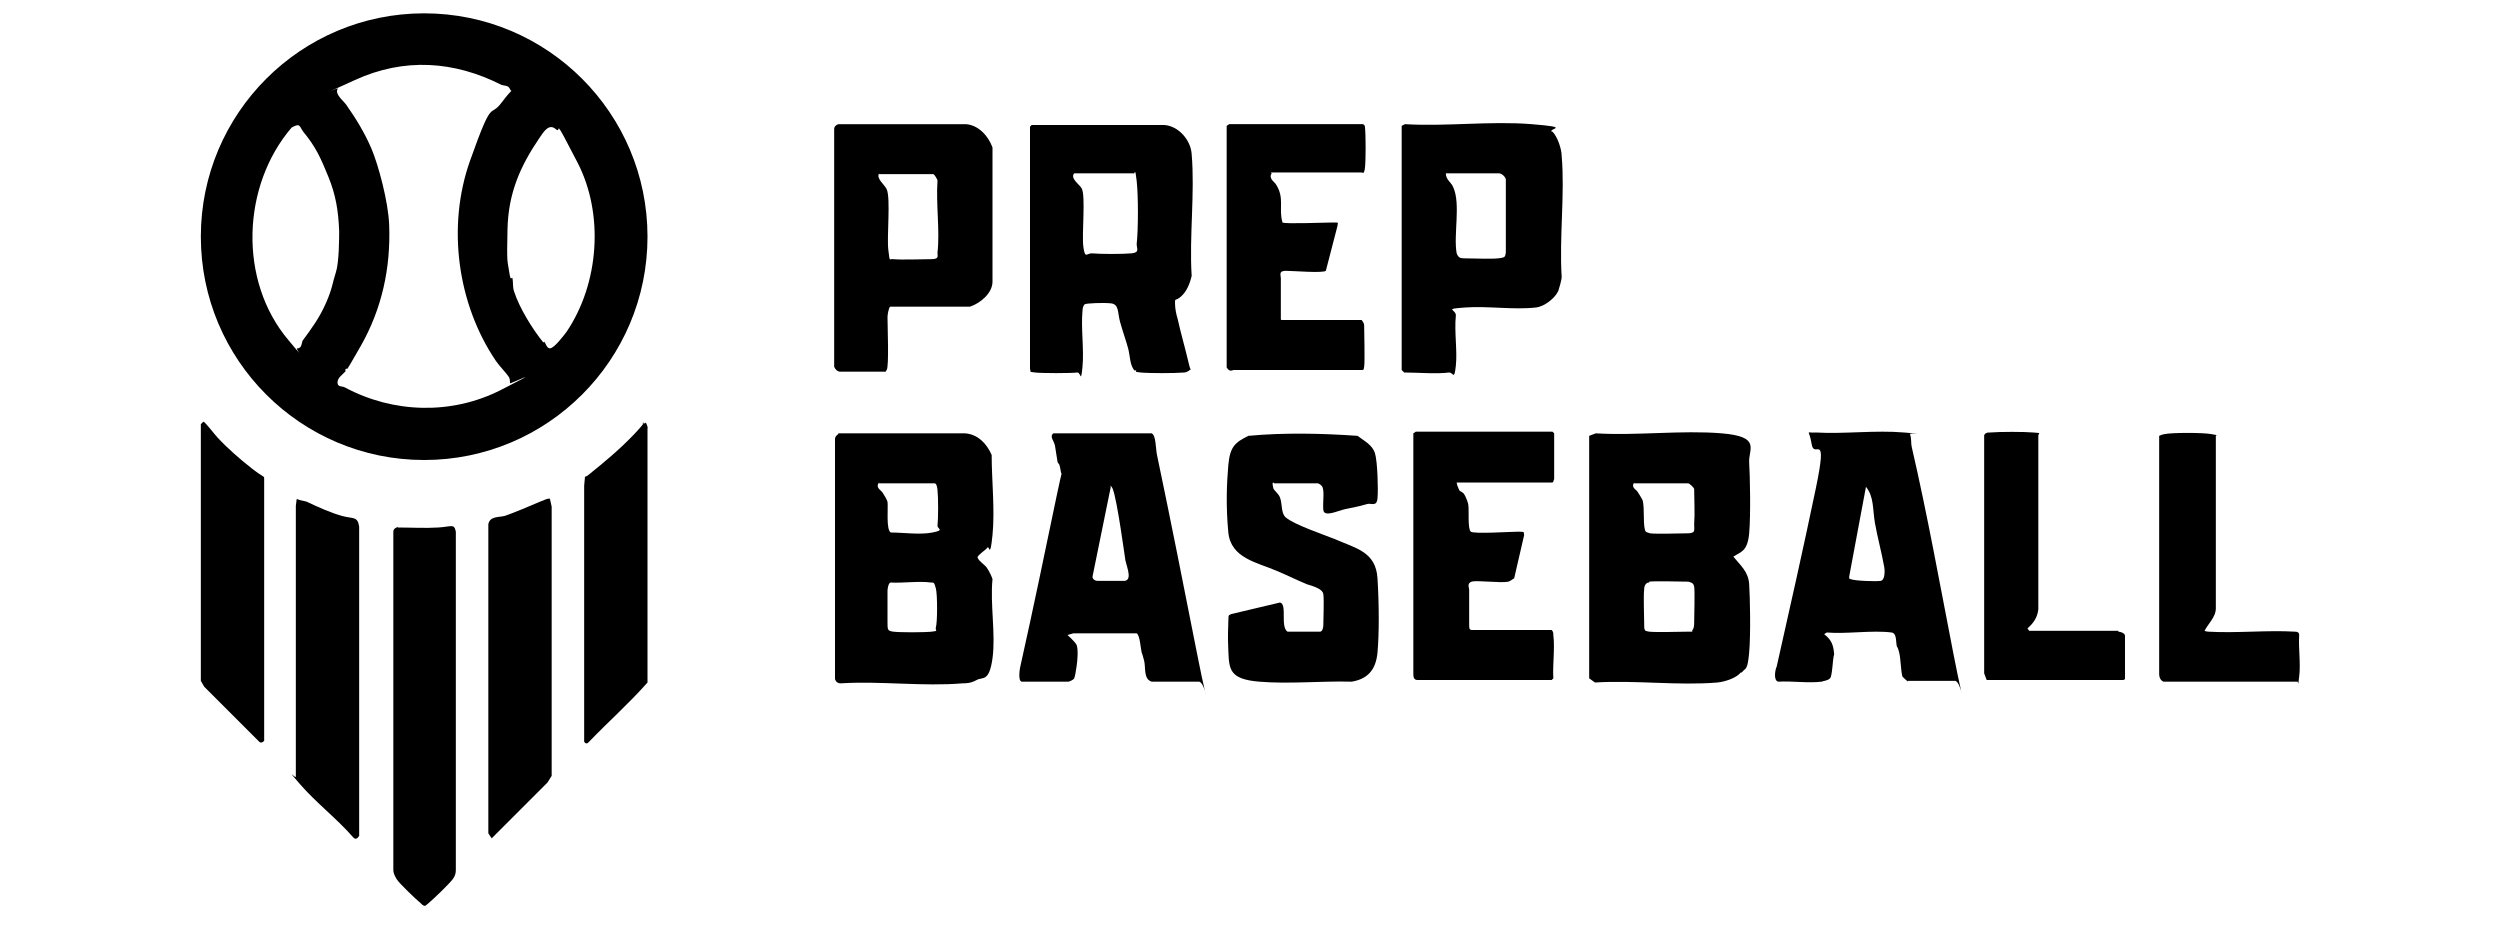
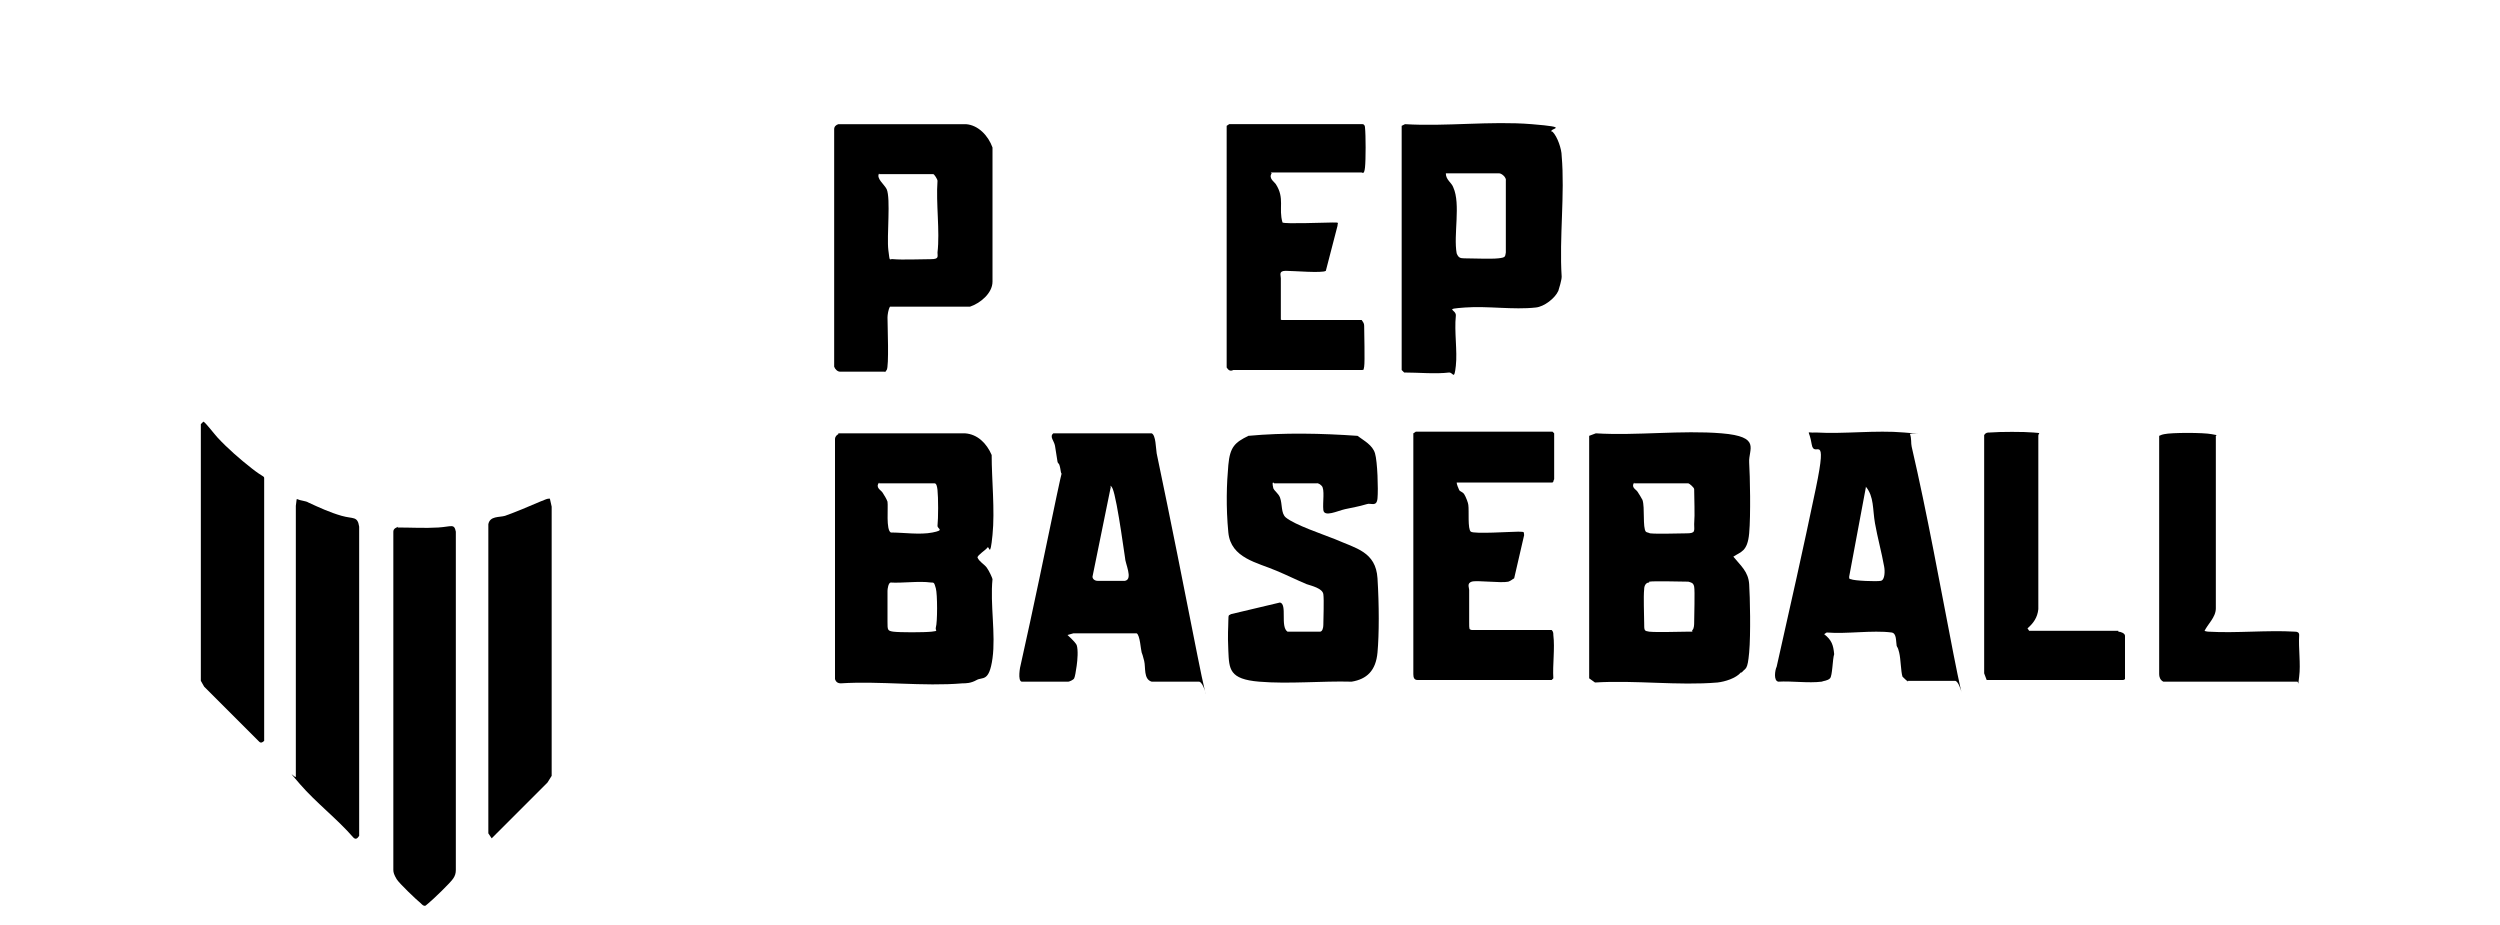
<svg xmlns="http://www.w3.org/2000/svg" id="Layer_1" version="1.1" viewBox="0 0 300 111">
-   <path d="M77.7,28.4c0,14.8-12,26.8-26.8,26.8s-26.8-12-26.8-26.8S36.1,1.6,50.9,1.6s26.8,12,26.8,26.8ZM41.5,44.5c-.4.5-1,.8-1,1.4s.6.4.9.6c5.8,3.1,12.8,3.3,18.7.3s1.1-.7,1.1-.8c0-.1,0-.5-.1-.7-.3-.5-1.2-1.4-1.6-2-4.6-6.8-5.9-16.1-3.1-24s2.3-5,3.8-7,1.2-1.1,1-1.6-.7-.4-1-.5c-5.7-2.9-11.7-3.3-17.6-.6s-1.5.6-2.1,1.1c-.3.6.6,1.3,1,1.8,1.2,1.7,2.3,3.5,3.1,5.4s2,6.3,2.1,9.1c.2,5.2-.9,10.1-3.4,14.5s-1.3,2.1-1.9,2.9ZM36.4,15.8c-.5-.6-.3-1.1-1.4-.5-6,7-6.4,18.4-.4,25.5s.4.9,1.1,1c.5,0,.5-.6.6-.9,1.1-1.5,2-2.7,2.8-4.5s.8-2.5,1.2-3.7.4-4.2.4-5c-.1-2.4-.4-4.3-1.3-6.5s-1.5-3.6-3.1-5.5ZM65.3,41c.2.2.3.8.7.8.5,0,1.7-1.6,2-2,3.9-5.8,4.5-14.1,1.3-20.3s-1.8-3.3-2.6-4-1.4.2-2,1.1c-2.3,3.4-3.7,6.6-3.8,10.9s0,3.7.2,5.1.3.5.4.8c.1.5,0,1.1.2,1.6.6,1.9,2.2,4.5,3.5,6.1Z" />
  <path d="M208.9,80.7c-.6.7-1.9,1.1-2.8,1.2-4.7.4-9.9-.3-14.7,0l-.7-.5v-29.1s.8-.3.8-.3c4.9.3,10.3-.4,15.1,0s3.2,1.9,3.3,3.5.2,6.3,0,8.5-1,2.2-1.9,2.8c.9,1.1,1.8,1.8,1.9,3.3s.2,6,0,8.2-.4,1.8-.9,2.4ZM196.1,57.9c-.4.6.2.8.4,1.1s.5.8.6,1c.3.9,0,3.3.4,3.8.1.1.3.1.5.2,1,.1,3.3,0,4.4,0s.9-.3.9-1.1c.1-1.3,0-2.9,0-4.2,0-.2-.6-.7-.7-.7h-6.5ZM197.9,69.9c-.4,0-.6.4-.6.8-.1,1,0,3,0,4s0,1,.6,1.1c1,.1,3.6,0,4.6,0s.4,0,.6-.2c.2-.2.2-.7.2-.9,0-.7.1-3.8,0-4.3s-.4-.5-.7-.6c-.7,0-4.1-.1-4.7,0Z" />
  <path d="M100.6,52h15.2c1.5.1,2.6,1.2,3.2,2.6,0,3,.4,6.6.1,9.6s-.4,1.2-.6,1.5-1.2.9-1.2,1.2c.2.5.8.8,1.1,1.2s.7,1.3.7,1.4c-.3,3,.4,6.6,0,9.5s-1.2,2.2-1.9,2.6-1.3.4-1.7.4c-4.7.4-9.9-.3-14.6,0-.4,0-.6-.2-.7-.5v-28.8c0-.3.2-.5.4-.6ZM105.5,57.9c-.5.6.2.9.4,1.2s.5.8.6,1.1c.1.7-.2,3.4.4,3.7,1.5,0,3.5.3,5,0s.6-.4.6-.8c.1-.9.1-3.4,0-4.3s-.3-.8-.5-.8h-6.5ZM106.9,69.9c-.3,0-.4.8-.4,1,0,1,0,2.7,0,3.7s0,1.1.7,1.2,3.7.1,4.6,0,.4-.1.5-.5c.2-.6.2-4,0-4.7s-.2-.7-.6-.7c-1.5-.2-3.4.1-4.9,0Z" />
-   <path d="M136.2,44.5c-.6-.5-.6-1.8-.8-2.6s-.7-2.2-1-3.3-.1-2.1-1.1-2.2-2.9,0-3.1.1-.3.5-.3.8c-.2,2.1.2,4.6,0,6.7s-.2.7-.6.7c-.9.1-4.2.1-5.1,0s-.4-.1-.6-.4V15.2s.2-.2.2-.2h15.9c1.7.1,3.2,1.8,3.3,3.5.4,4.7-.3,9.9,0,14.6-.2.9-.6,1.9-1.3,2.5s-.7.1-.7.8.2,1.5.3,1.8c.4,1.8.9,3.5,1.3,5.2s.3.6.3.8-.5.5-.8.5c-1.1.1-4.2.1-5.2,0s-.4-.1-.6-.3ZM128.9,20.8c-.5.6.6,1.3.9,1.8.5.9,0,5.5.2,7s.4.8,1,.8c1,.1,3.8.1,4.8,0s.6-.6.6-1.1c.2-1.8.2-5.8,0-7.6s-.2-.7-.4-.9h-7Z" />
  <path d="M229,81.8c-.1,0-.6-.5-.7-.6-.2-.6-.2-2.1-.4-2.9s-.2-.5-.3-.8c-.1-.6,0-1.5-.6-1.6-2.3-.3-5.4.2-7.8,0l-.3.2c.9.7,1.1,1.3,1.2,2.4-.2.6-.2,2.6-.5,2.9s-.8.3-1,.4c-1.6.2-3.6-.1-5.2,0-.6-.1-.4-1.4-.2-1.8,1.6-7.1,3.2-14.2,4.7-21.4s-.2-3.4-.5-5.3-.8-1.3.5-1.4c3.4.2,7.2-.3,10.6,0s.6,0,.7.2c.2.5.1,1.1.2,1.5,1.9,8.2,3.4,16.6,5,24.8s1,3.3.2,3.3h-5.7ZM223.9,58.5l-2,10.7c0,.2,0,.3.2.3.4.2,3.1.3,3.6.2s.5-1.2.4-1.7c-.3-1.7-.8-3.5-1.1-5.2s-.1-3.2-1.1-4.4Z" />
  <path d="M122.6,81.8c-.5-.1-.2-1.8-.1-2.1,1.5-6.7,2.9-13.5,4.3-20.2s.7-1.6.5-2.9-.3-.8-.4-1.2c-.1-.6-.2-1.3-.3-1.9s-.7-1.1-.2-1.5h11.8c.5.2.5,1.8.6,2.4,1.7,8.1,3.3,16.2,4.9,24.3s1,2.9.1,3.1h-5.6c-1-.3-.7-1.7-.9-2.5s-.2-.7-.3-1-.2-2.1-.6-2.3h-7.6c0,0-.7.2-.7.2,0,0,.9.8,1.1,1.2.2.6.1,1.8,0,2.5s-.2,1.3-.3,1.5-.6.4-.7.4h-5.7ZM133.3,58.4l-2.2,10.8c0,.3.3.5.6.5.5,0,2.9,0,3.3,0,1-.2,0-2.1,0-2.8-.3-2-.6-4.2-1-6.3s-.6-2.3-.8-2.3Z" />
  <path d="M186.3,15.8c.6.6,1.1,2.1,1.1,2.9.4,4.6-.3,9.8,0,14.5,0,.4-.3,1.4-.4,1.7-.4.9-1.7,1.9-2.7,2-2.7.3-5.8-.2-8.5,0s-1,.2-1.1,1c-.2,1.9.2,4.2,0,6s-.3.8-.8.8c-1.6.2-3.7,0-5.4,0l-.3-.3V15.1s.4-.2.4-.2c4.9.3,10.3-.4,15.2,0s2,.5,2.4.9ZM180,20.8h-6.5c0,.8.7,1.1.9,1.7.9,2,0,5.7.4,7.9.2.5.4.6.9.6,1,0,3.2.1,4.1,0s.8-.2.9-.7v-8.6c.1-.4-.5-.9-.8-.9Z" />
  <path d="M100.6,14.9h15.3c1.5.1,2.7,1.4,3.2,2.8v16.1c0,1.4-1.5,2.6-2.7,3h-9.6c-.2.3-.3,1-.3,1.3,0,1,.2,5.9-.1,6.3s-.1.2-.3.2h-5.3c-.3,0-.6-.3-.7-.6V15.5c0-.3.2-.5.5-.6ZM105.5,20.8c-.4.6.6,1.3.9,1.9.5,1.1,0,5.7.2,7.3s.1,1,.6,1.1c1,.1,3.5,0,4.5,0s.8-.3.8-.8c.3-2.6-.2-5.9,0-8.6,0-.2-.4-.8-.5-.8h-6.5Z" />
  <path d="M152.8,57.9c-.2,0,0,.6,0,.7.2.4.6.6.8,1.1.3.8.1,1.9.7,2.4,1.1.9,4.4,2,5.9,2.6,2.5,1.1,4.9,1.5,5.1,4.7s.2,6.7,0,8.9-1.3,3.2-3.1,3.5c-3.6-.1-7.5.3-11.1,0s-3.6-1.5-3.7-3.7,0-2.7,0-3.6.1-.6.3-.8l5.9-1.4c.9.2,0,2.9.9,3.5h3.9c.3,0,.4-.5.4-.8,0-.7.1-3,0-3.7s-1.4-1-2-1.2c-1.2-.5-2.4-1.1-3.6-1.6-2.3-1-5.5-1.5-5.8-4.6s-.2-5.9,0-8.1.8-2.7,2.4-3.5c4.3-.4,8.8-.3,13.1,0,.8.6,1.8,1.1,2.1,2.1s.4,4.3.3,5.4-.8.5-1.3.7c-1,.3-1.7.4-2.6.6s-2.5,1-2.6.1.2-2.5-.2-2.9-.6-.3-.6-.3h-5.1Z" />
  <path d="M186.3,57.9h-11.5c0,.2.2.7.3.9s.4.2.6.5.5,1.1.5,1.3c.1.7-.1,2.9.3,3.2s4.8,0,5.7,0,.6.1.7.4l-1.2,5.2c-.2.1-.4.3-.7.4-.9.2-3.8-.2-4.4,0s-.3.7-.3,1c0,1,0,2.8,0,3.8s0,.9.3,1h9.6c.2.2.2.4.2.6.2,1.6-.1,3.6,0,5.2l-.2.2h-16.1c-.4,0-.5-.3-.5-.7v-28.9c0,0,.3-.2.3-.2h16.4l.2.2v5.5s-.1.2-.1.3Z" />
  <path d="M152.6,20.8c-.4.6.3,1,.5,1.3,1.1,1.7.3,2.9.8,4.6.3.2,5.1,0,6,0s.6,0,.6.4l-1.4,5.4c-.4.3-3.9,0-4.8,0s-.6.5-.6.9,0,4.5,0,4.8,0,.1.1.2h9.6c.2.3.3.4.3.7,0,.7.1,4.3,0,4.9s-.1.3-.2.4h-15.5c-.4.2-.6,0-.8-.3V15.1s.3-.2.3-.2h16c.2,0,.3.2.3.4.1.9.1,3.9,0,4.8s-.3.6-.4.6h-10.9Z" />
  <path d="M47.7,63.3c1.6,0,3.3.1,4.9,0s1.9-.5,2.1.5v40.6c0,.4-.1.7-.3,1-.3.5-2.5,2.6-3,3s-.2.2-.4.3c-.2,0-.3-.1-.5-.3-.5-.4-2.6-2.4-2.9-2.9s-.4-.8-.4-1.1v-40.6c0-.4.4-.5.6-.6Z" />
  <path d="M35.7,59.9c.4.2,1,.2,1.3.4,1.3.6,2.6,1.2,4,1.6s1.9,0,2.1,1.3v37.1c-.2.3-.4.5-.7.2-1.9-2.2-4.5-4.2-6.4-6.4s-.5-.6-.5-.9v-32.5s.1-.8.1-.8Z" />
  <path d="M66,59.9l.2.9v32.3s-.5.8-.5.8l-6.7,6.7-.4-.6v-37.1c.2-1,1.3-.8,2-1,1.4-.5,2.8-1.1,4.2-1.7s.8-.2,1.1-.4Z" />
  <path d="M264.4,75.7c.2,0,.4.1.6.1,3.4.2,7-.2,10.4,0,.3,0,.5.1.5.4-.1,1.6.2,3.5,0,5s0,.5-.3.6h-16c-.4-.2-.5-.6-.5-.9v-28.6c.2-.1.5-.2.6-.2.9-.2,4.7-.2,5.7,0s.4,0,.5.4v20.5c0,1.1-1,1.9-1.4,2.8Z" />
  <path d="M254.2,75.8c.3,0,.8.2.8.5v5.2c0,0-.2.1-.2.1h-16.4c0,0-.3-.8-.3-.8v-28.6c.2-.3.4-.3.7-.3,1.2-.1,4.1-.1,5.2,0s.6,0,.6.4v20.8c-.1,1-.6,1.7-1.3,2.3l.2.3h10.7Z" />
-   <path d="M77.5,50.7c0,0,.3.6.2.7v30.5c-2.2,2.5-4.8,4.8-7.1,7.2-.2.2-.4.1-.5-.1v-30.7c0,0,.1-1.1.1-1.1.1,0,.3-.1.4-.2,2-1.6,3.9-3.2,5.6-5s.8-1.2.9-1.2c0,0,.2,0,.3,0Z" />
  <path d="M24.4,50.6c.2,0,1.4,1.6,1.7,1.9,1.2,1.3,2.7,2.6,4.1,3.7s1.5.9,1.5,1.2v31.5c-.2.2-.4.3-.6.1l-6.6-6.6-.4-.7v-30.8s.3-.3.3-.3Z" />
</svg>